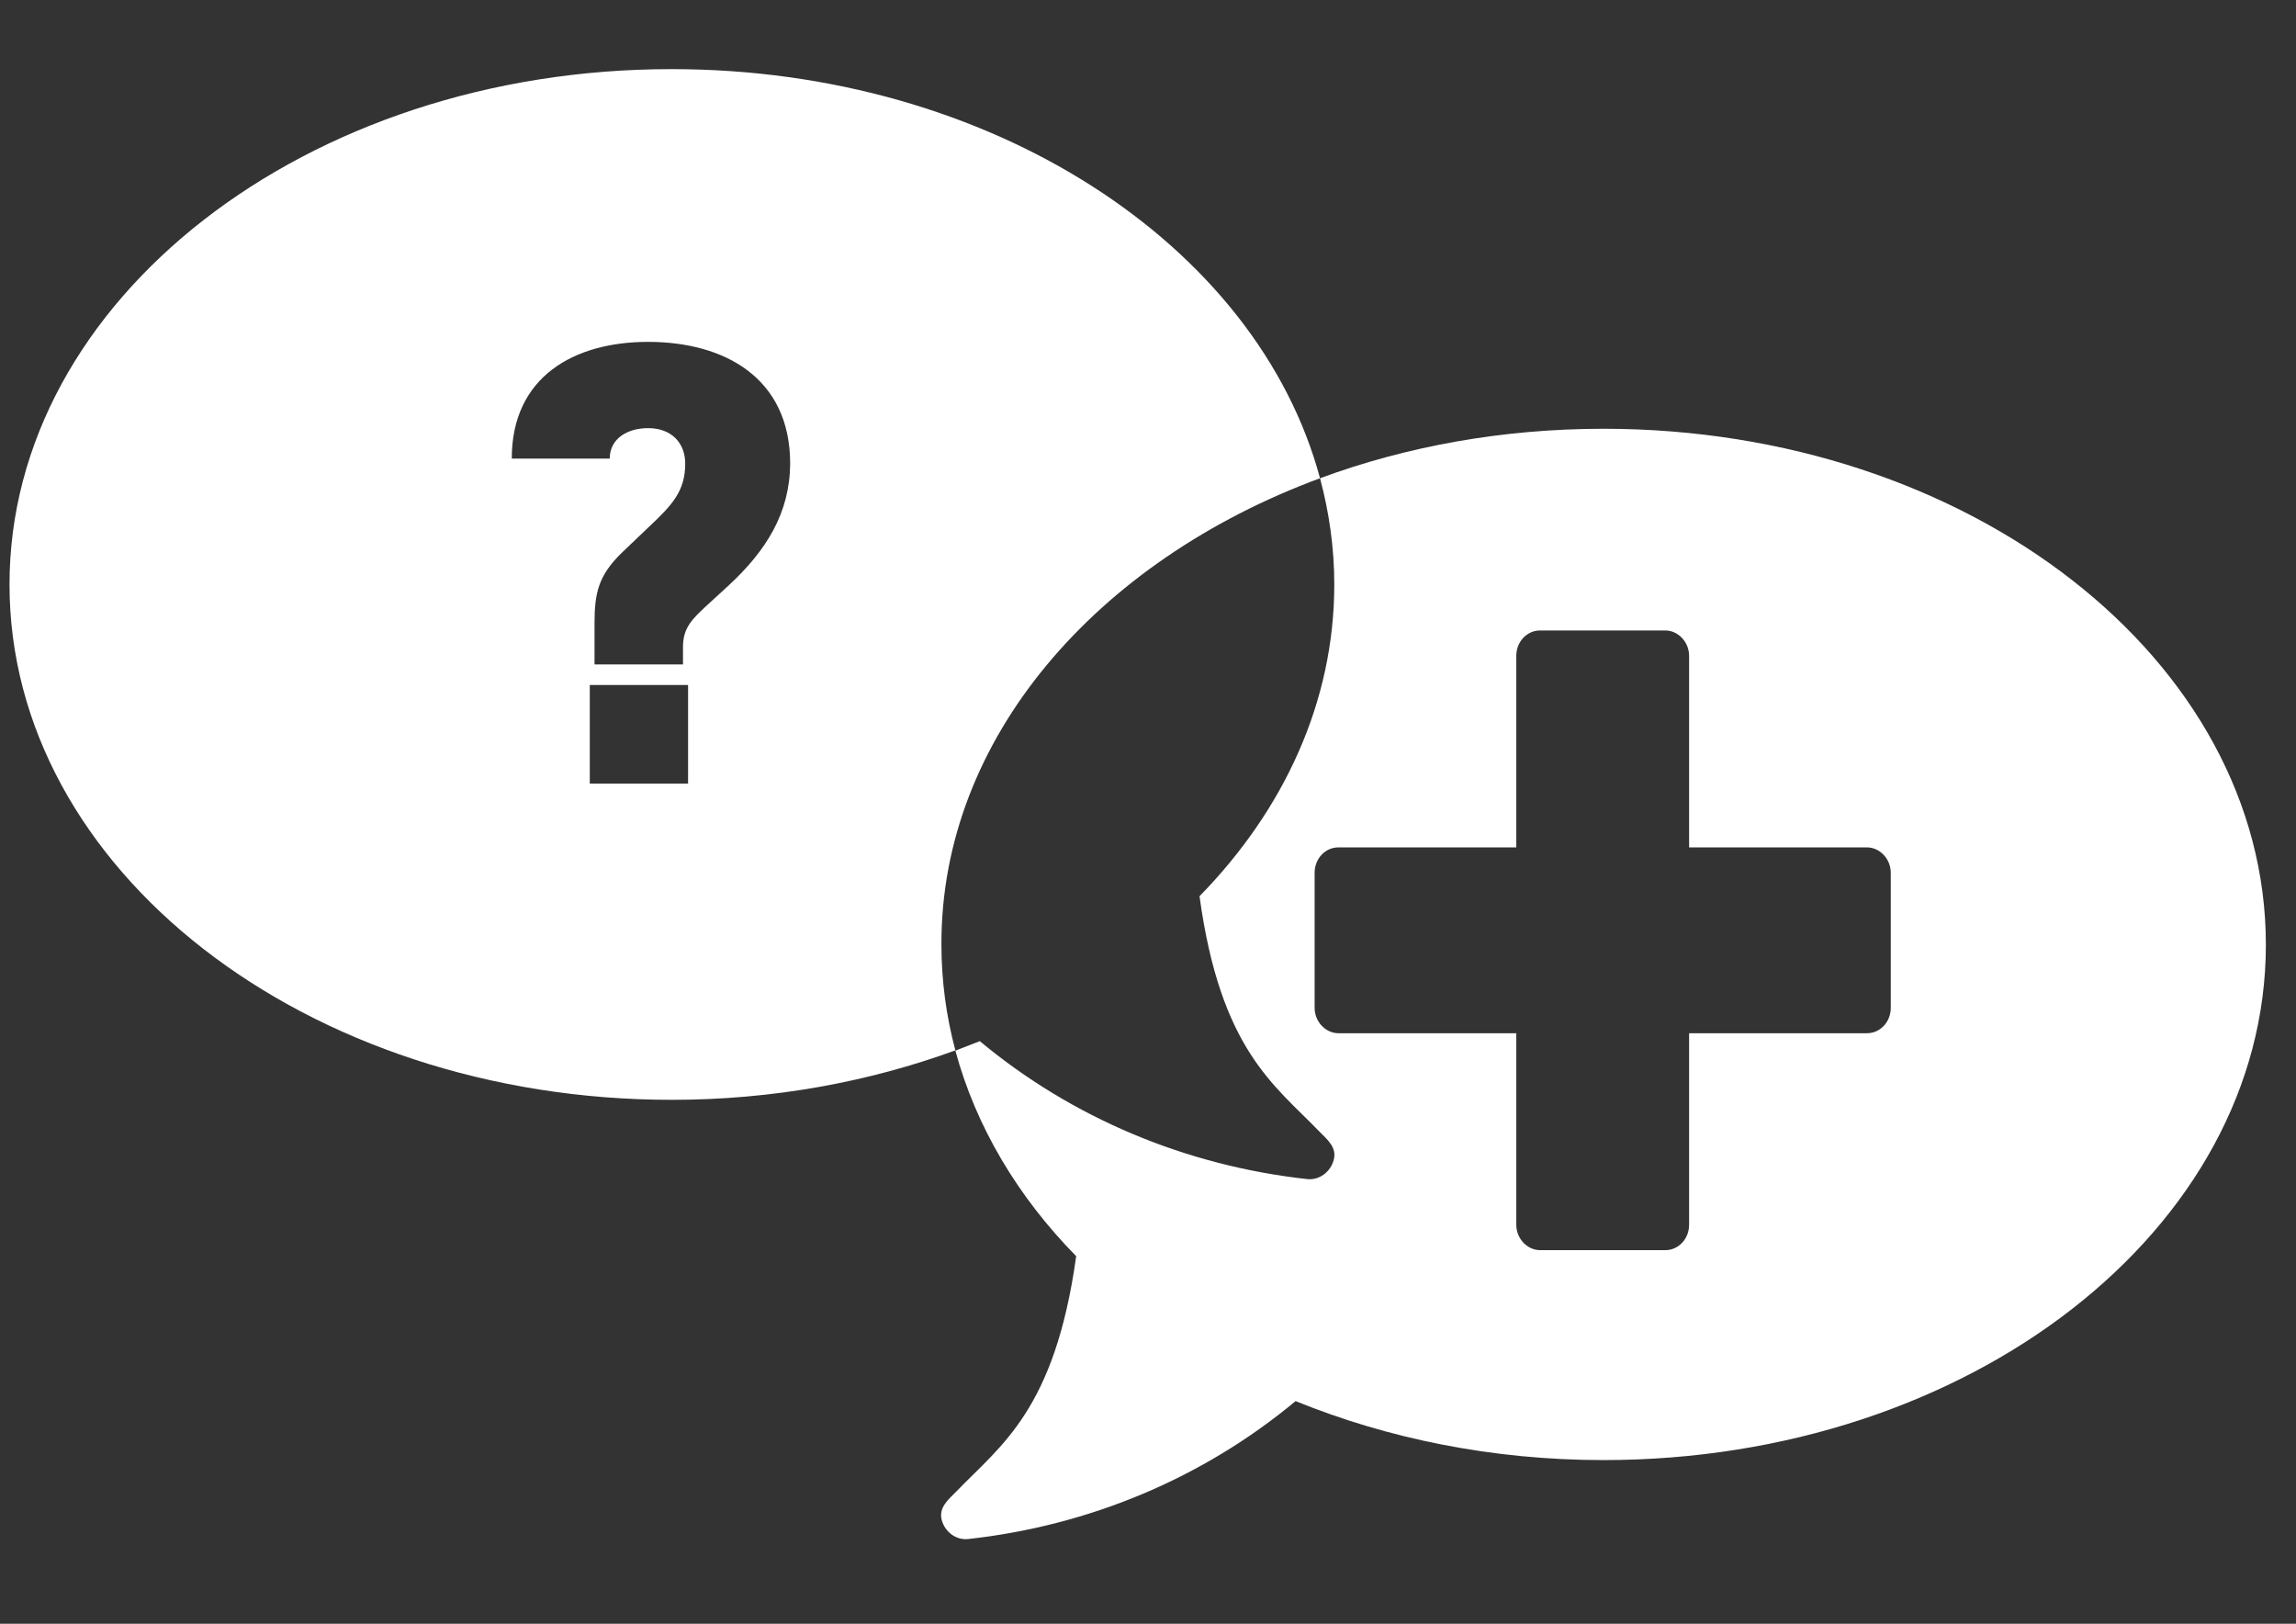
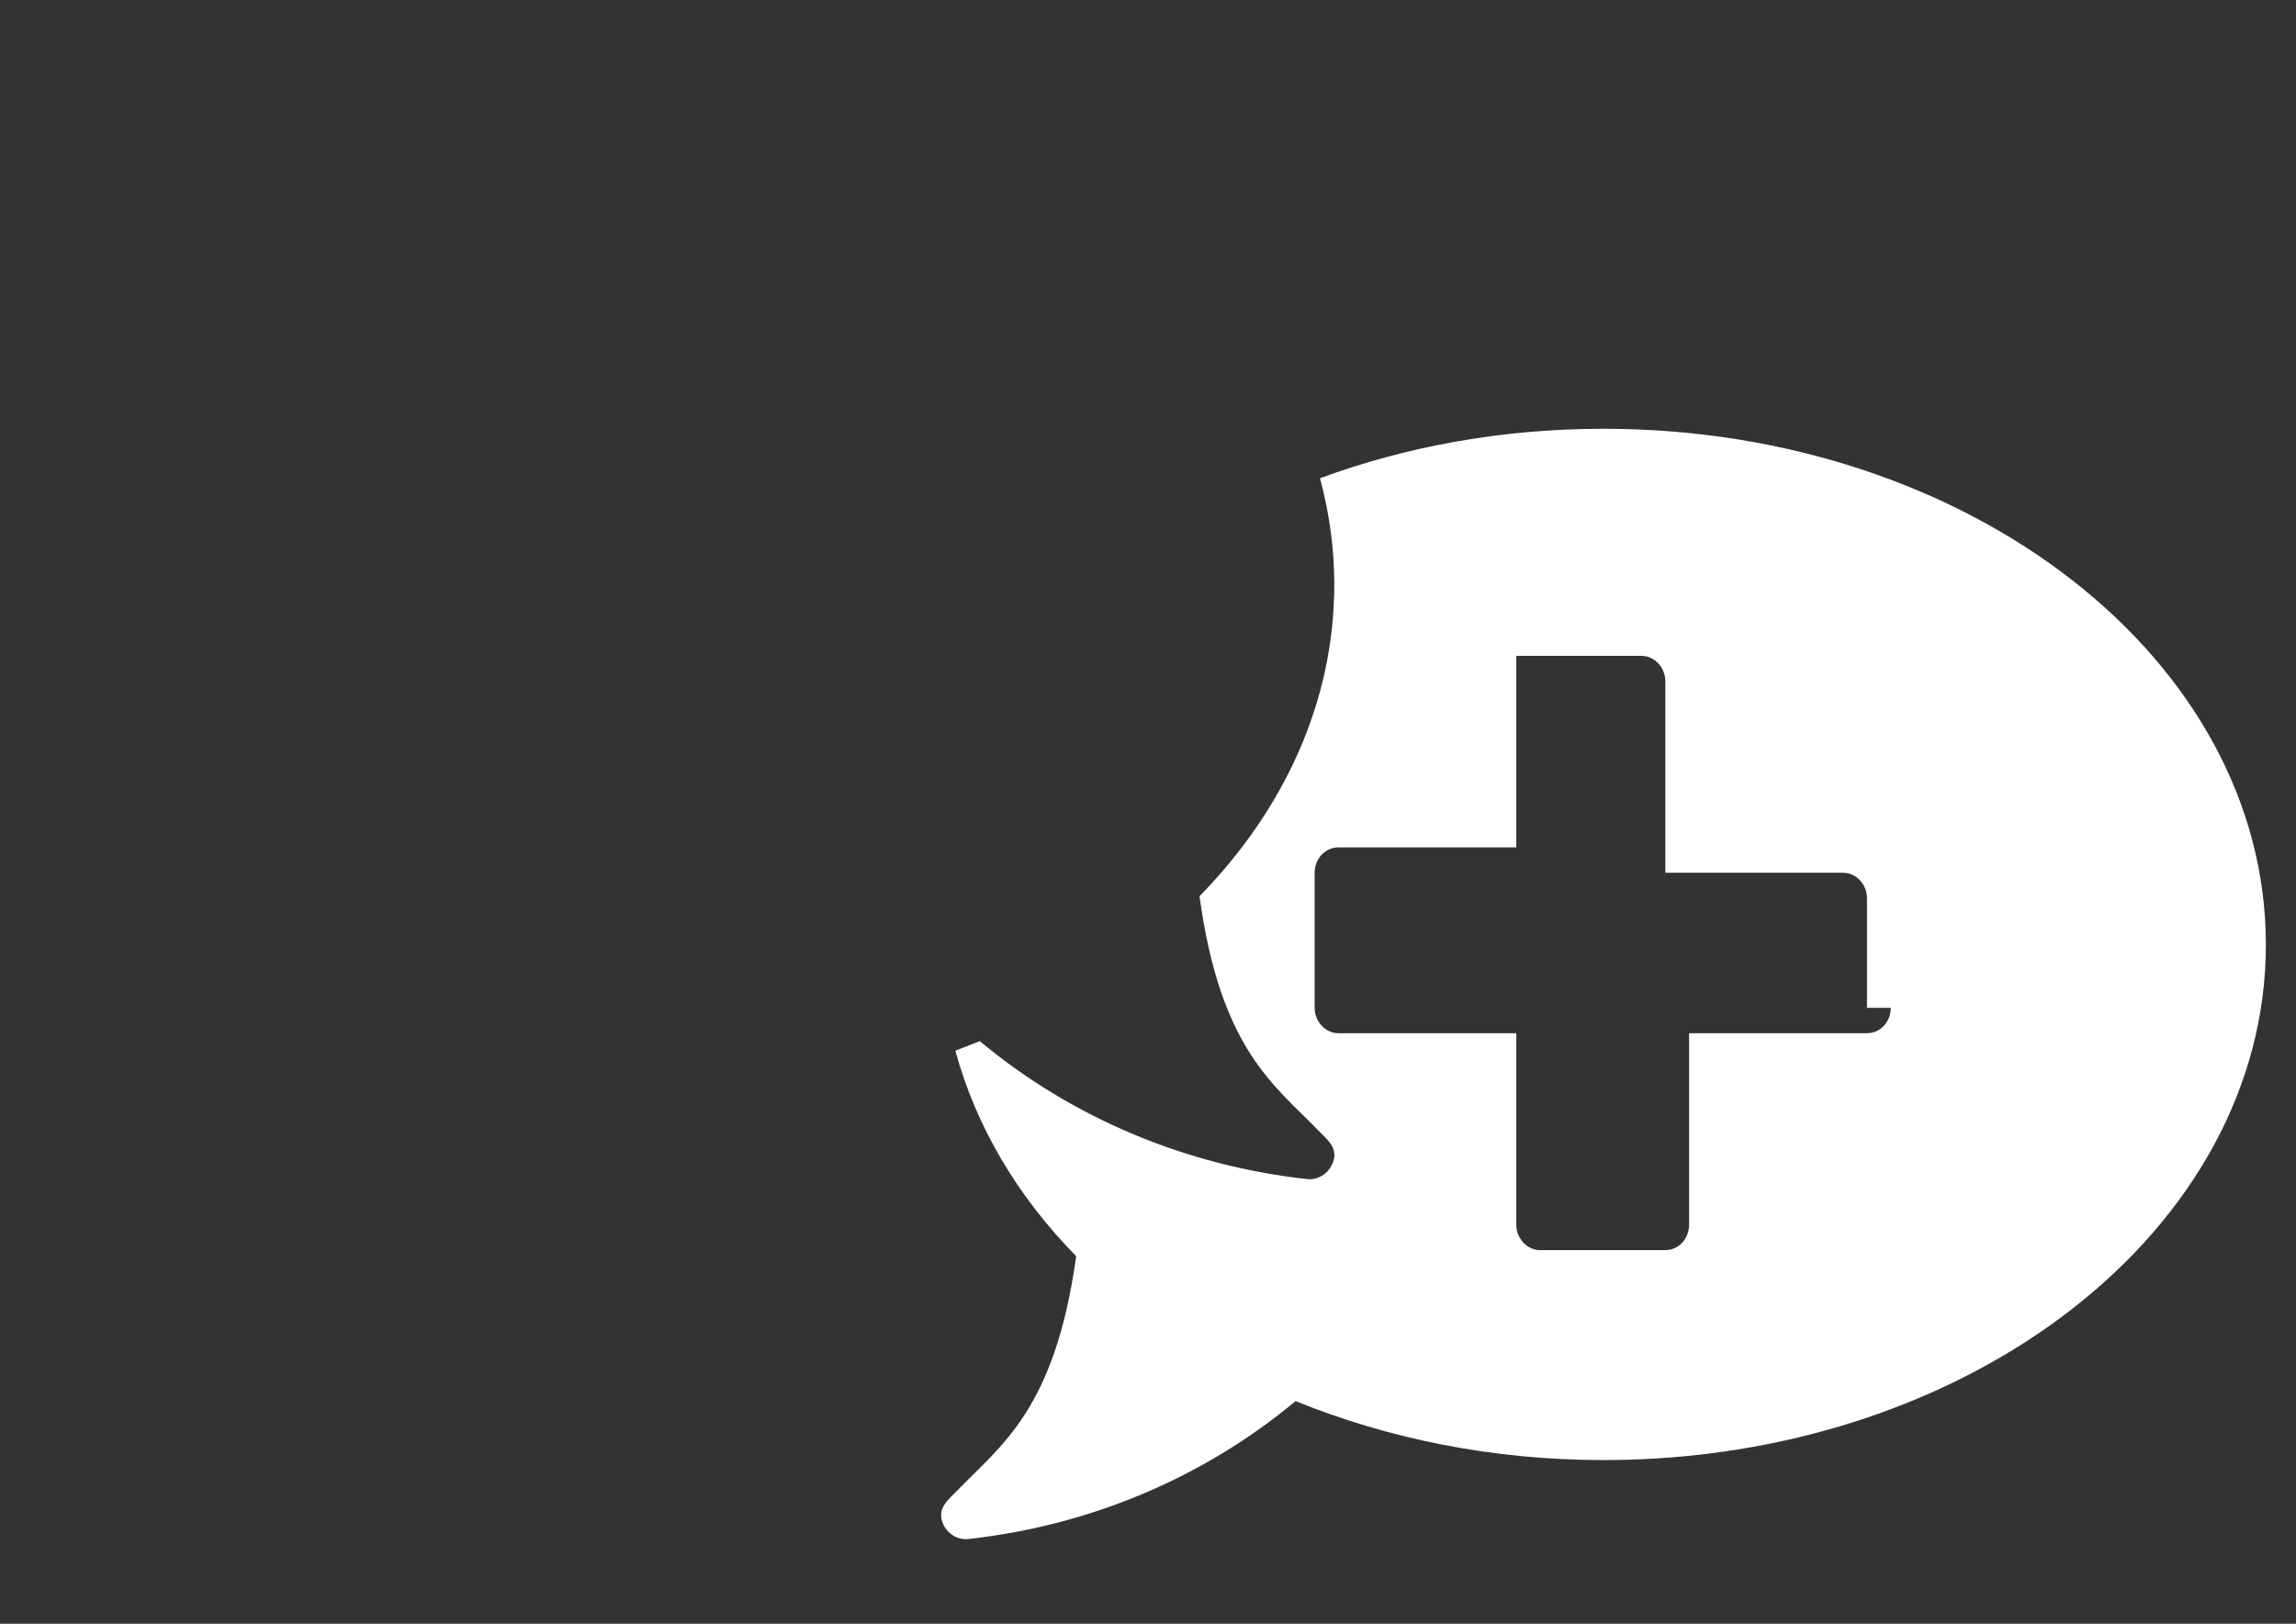
<svg xmlns="http://www.w3.org/2000/svg" version="1.1" id="Ebene_1" x="0px" y="0px" viewBox="0 0 724.1 512" style="enable-background:new 0 0 724.1 512;" xml:space="preserve">
  <rect x="0" y="0" width="724.1" height="512" fill="#333333" stroke="none" />
  <style type="text/css">
	.st0{fill:#FFFFFF;}
</style>
  <g>
-     <path class="st0" d="M505.7,135.2c-32,0-62.3,5.6-89.4,15.6c2.9,10.8,4.5,22,4.5,33.5c0,37-15.9,71.1-42.5,98.3   c6.6,48.4,23.7,59.6,37.6,74c2.9,2.9,5.8,5.3,4.7,9.2c-1,3.8-4.6,6.4-8.3,6c-38.2-4.2-74.1-19.2-103.3-43.5c-2.5,1-5.1,2-7.7,3   c6.5,24,19.7,46.1,38.1,64.8c-6.7,48.4-23.7,59.6-37.6,74c-2.9,2.9-5.8,5.3-4.8,9.2c1,3.8,4.6,6.4,8.3,6   c38.2-4.2,74.1-19.2,103.3-43.5c29,11.8,62,18.6,97.1,18.6c115.3,0,208.9-72.7,208.9-162.5C714.6,208,621,135.2,505.7,135.2z    M596.3,317.8c0,4.4-3.3,8-7.5,8h-56.1v60.4c0,4.4-3.3,8-7.5,8h-39.5c-4,0-7.5-3.6-7.5-8v-60.4h-56.1c-4,0-7.5-3.6-7.5-8v-42.6   c0-4.4,3.3-8,7.5-8h56.1v-60.4c0-4.4,3.3-8,7.5-8h39.5c4,0,7.5,3.6,7.5,8v60.4h56.1c4,0,7.5,3.6,7.5,8V317.8z" />
-     <path class="st0" d="M416.3,150.8c-19.8-73.7-103.9-129-204.4-129C96.6,21.7,3,94.6,3,184.3c0,89.9,93.6,162.5,208.9,162.5   c32,0,62.3-5.7,89.4-15.6c-2.9-10.8-4.4-22-4.4-33.5C296.8,232.9,345.7,176.9,416.3,150.8z M217,247.1H186v-31.1H217V247.1z    M229.8,184.6l-7.2,6.6c-4,3.8-7.2,6.6-7.2,12.7v5.6h-27.9v-12.9c0-9.6,1.2-15.1,8.6-22.3l8.8-8.4c7-6.6,11.2-11,11.2-19.7   c0-6.6-4.4-11.2-11.7-11.2c-6.4,0-12.1,3.2-12.1,9.6h-30.9c0-25.7,19.5-36.8,43-36.8c23.9,0,44.8,11.2,44.8,38.4   C249.1,161.7,241.7,173.6,229.8,184.6z" />
+     <path class="st0" d="M505.7,135.2c-32,0-62.3,5.6-89.4,15.6c2.9,10.8,4.5,22,4.5,33.5c0,37-15.9,71.1-42.5,98.3   c6.6,48.4,23.7,59.6,37.6,74c2.9,2.9,5.8,5.3,4.7,9.2c-1,3.8-4.6,6.4-8.3,6c-38.2-4.2-74.1-19.2-103.3-43.5c-2.5,1-5.1,2-7.7,3   c6.5,24,19.7,46.1,38.1,64.8c-6.7,48.4-23.7,59.6-37.6,74c-2.9,2.9-5.8,5.3-4.8,9.2c1,3.8,4.6,6.4,8.3,6   c38.2-4.2,74.1-19.2,103.3-43.5c29,11.8,62,18.6,97.1,18.6c115.3,0,208.9-72.7,208.9-162.5C714.6,208,621,135.2,505.7,135.2z    M596.3,317.8c0,4.4-3.3,8-7.5,8h-56.1v60.4c0,4.4-3.3,8-7.5,8h-39.5c-4,0-7.5-3.6-7.5-8v-60.4h-56.1c-4,0-7.5-3.6-7.5-8v-42.6   c0-4.4,3.3-8,7.5-8h56.1v-60.4h39.5c4,0,7.5,3.6,7.5,8v60.4h56.1c4,0,7.5,3.6,7.5,8V317.8z" />
  </g>
</svg>